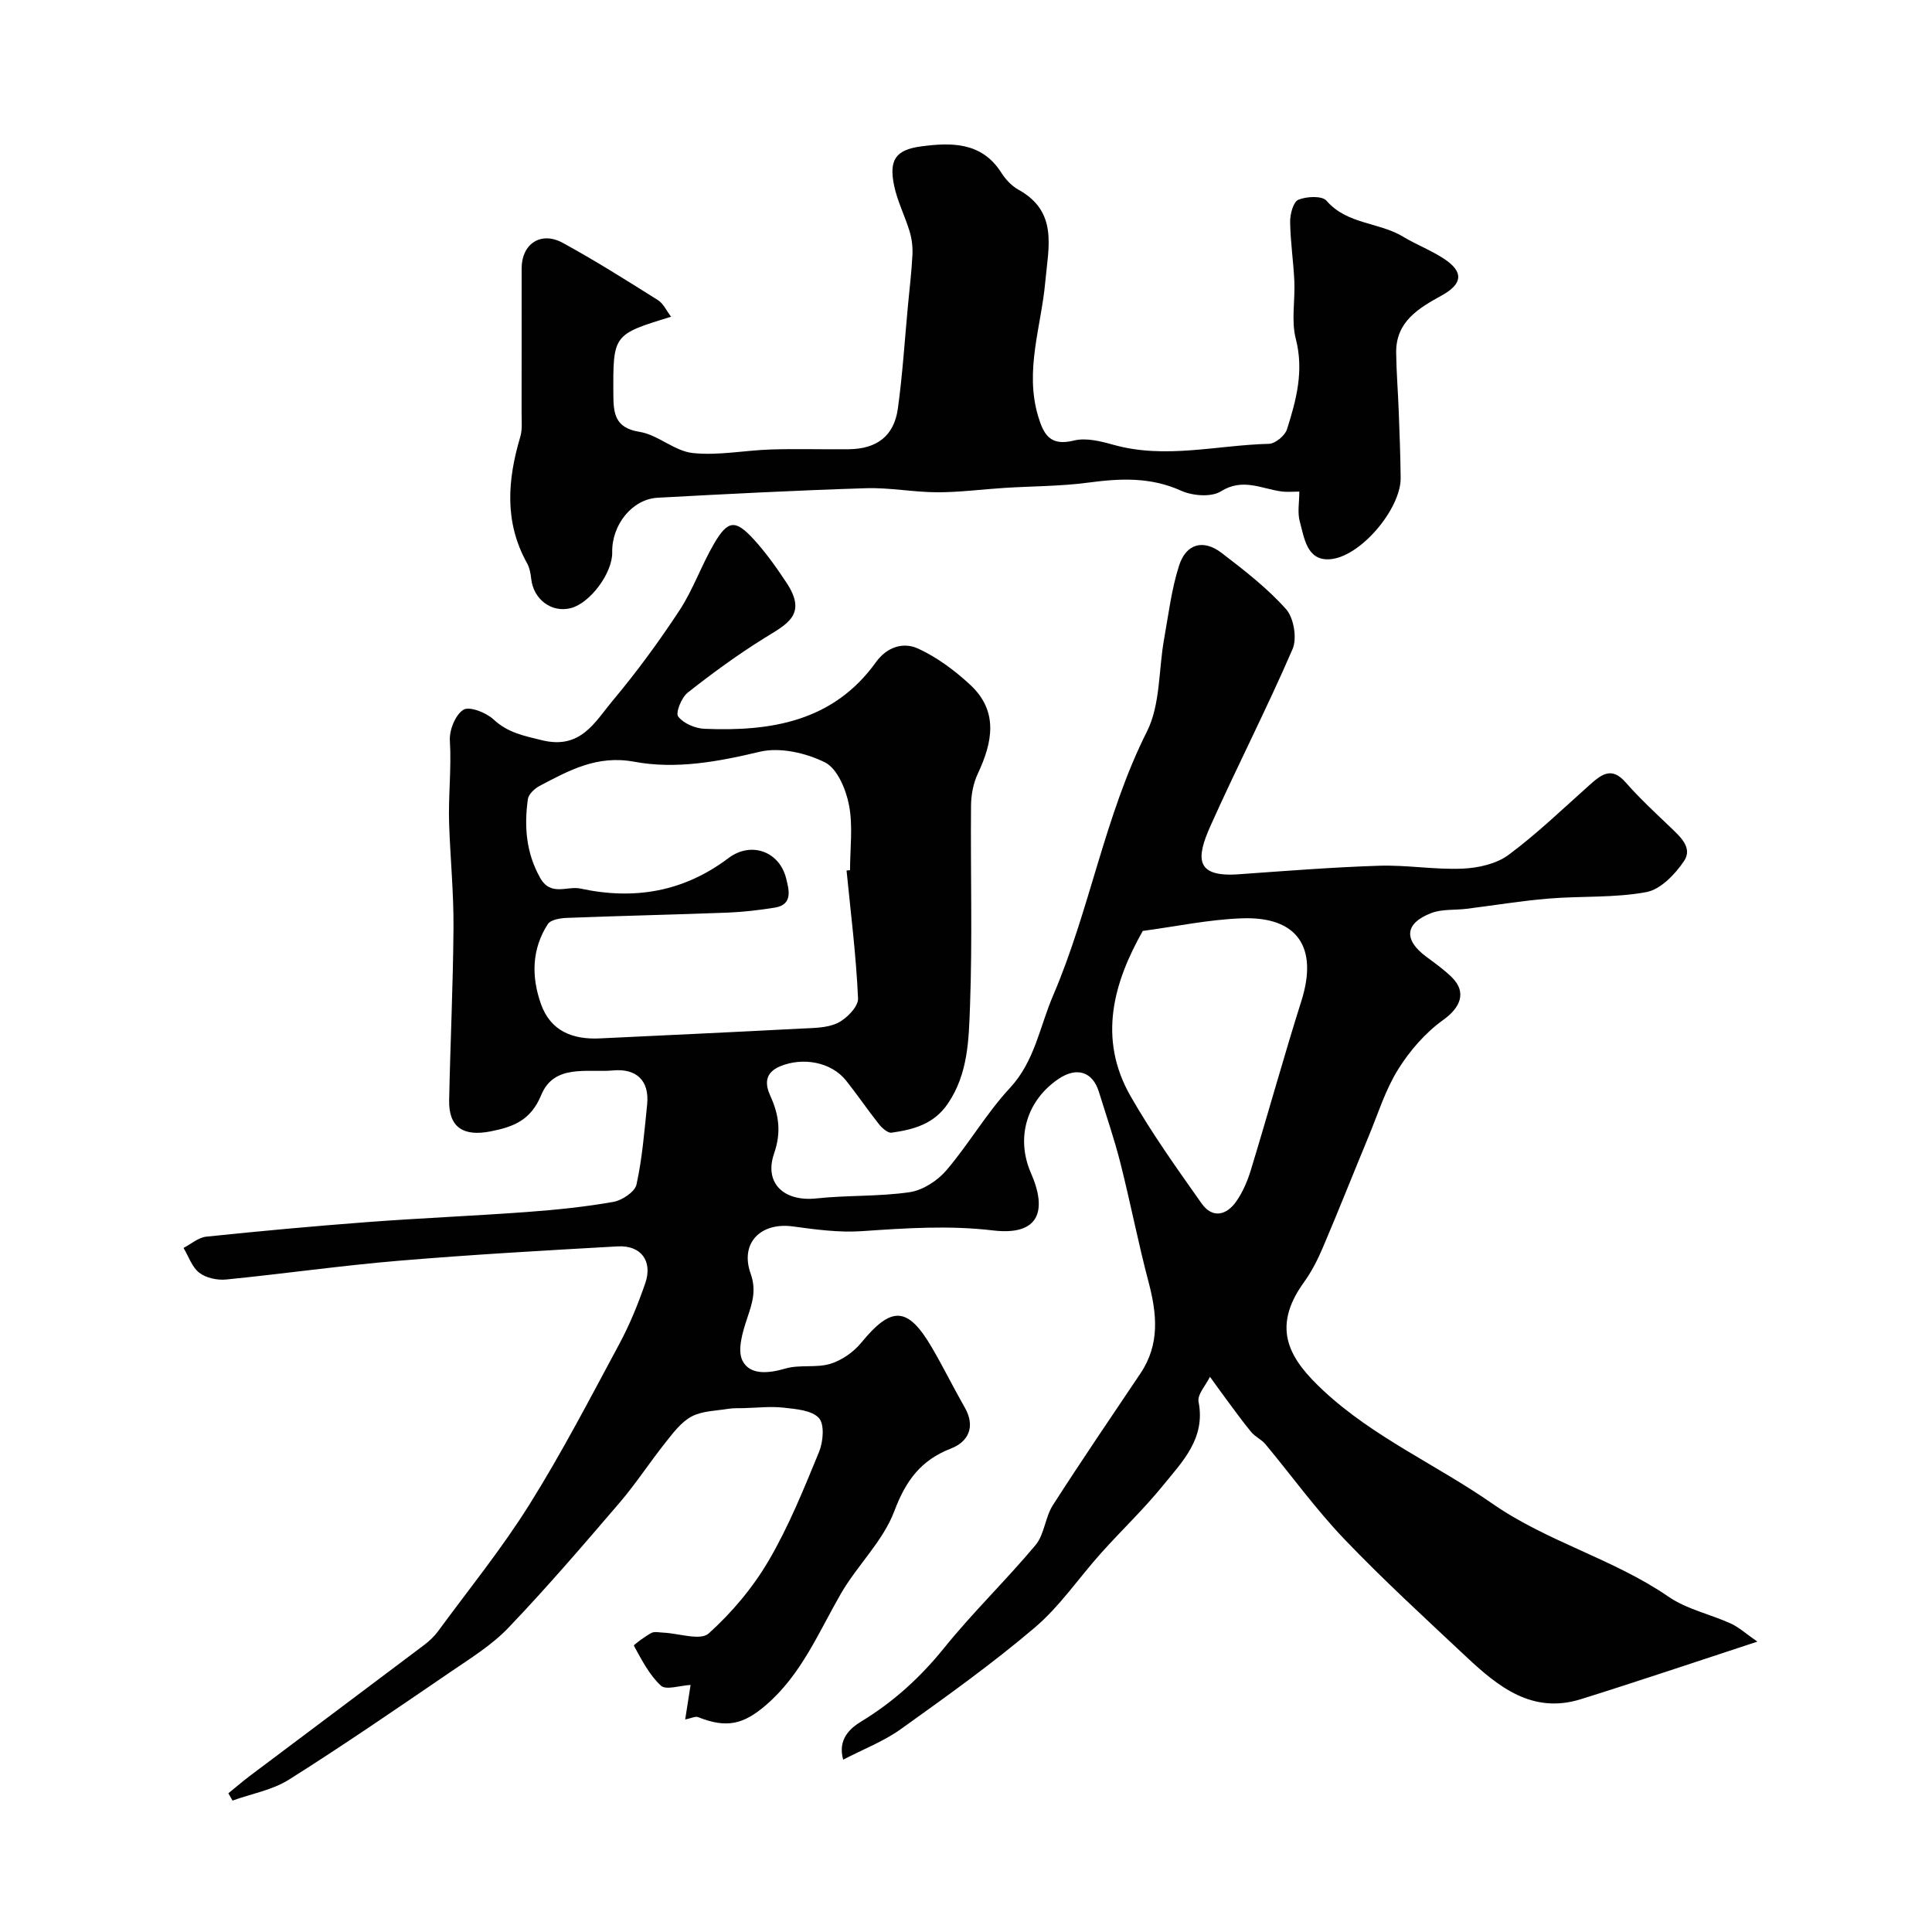
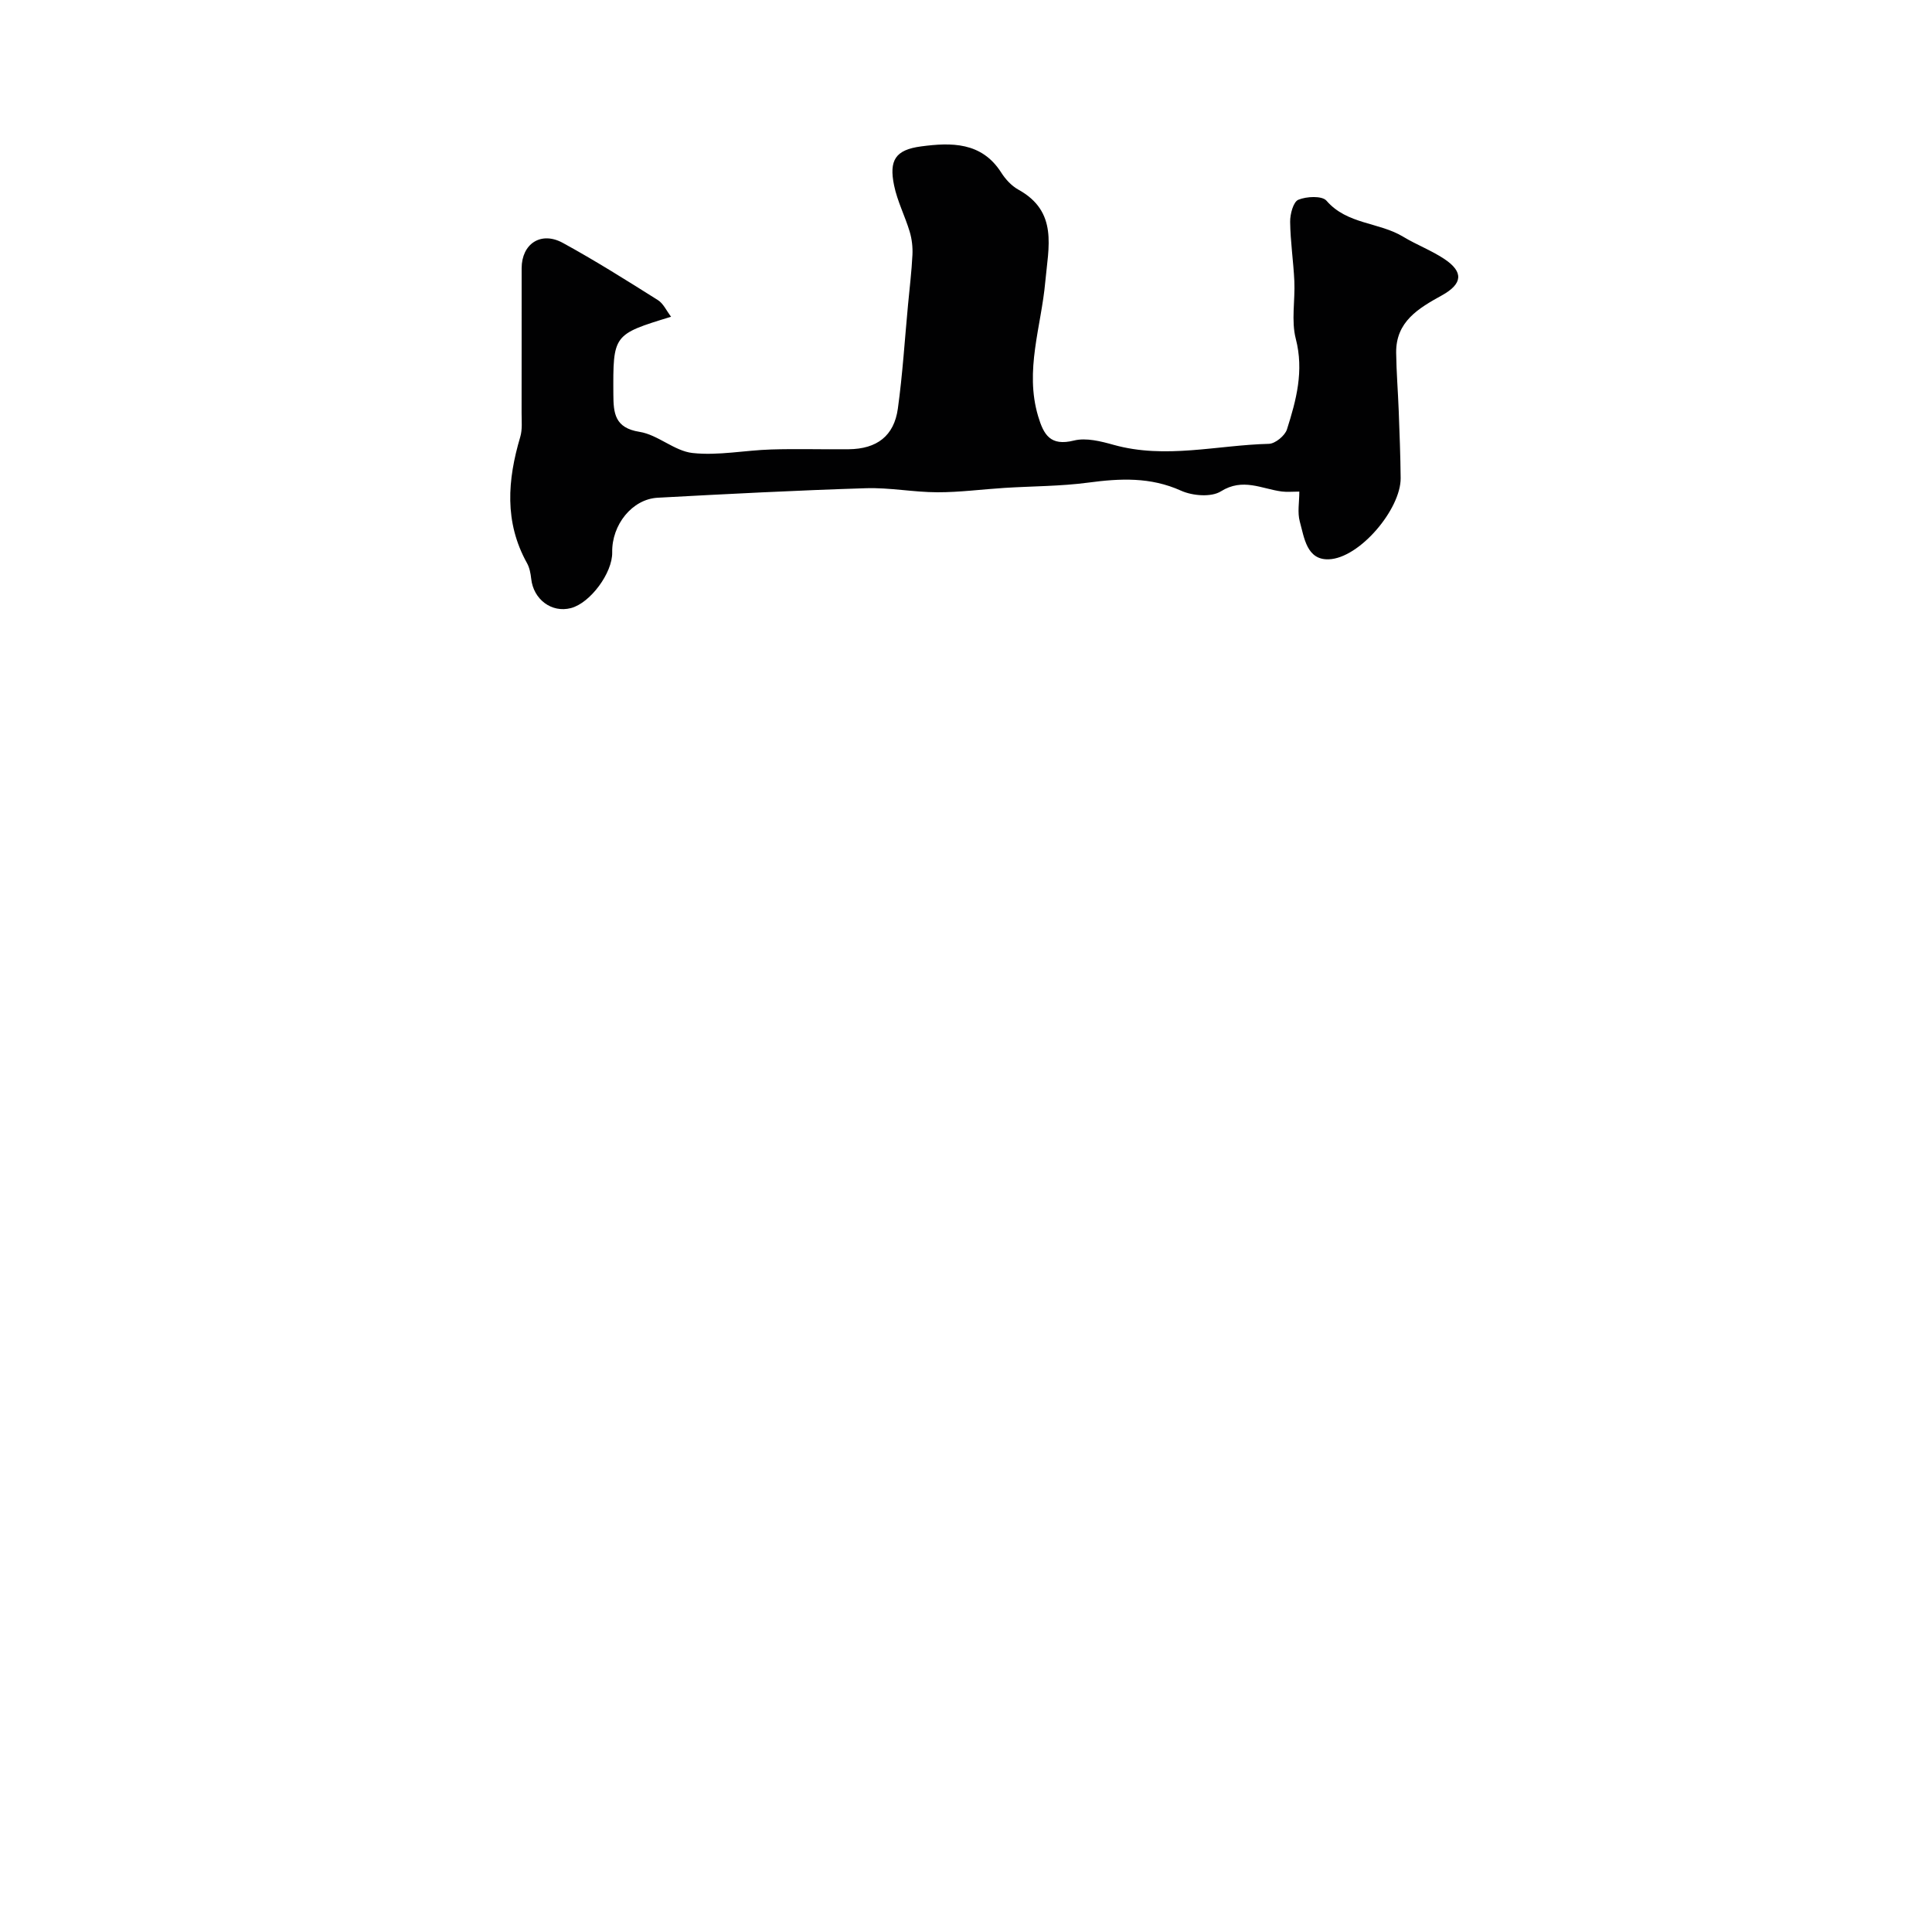
<svg xmlns="http://www.w3.org/2000/svg" enable-background="new 0 0 400 400" viewBox="0 0 400 400">
  <g fill="#010102">
-     <path d="m363.85 339.88c-12.89 4.22-24.67 8.21-36.55 11.92-10.07 3.14-17.13-2.59-23.78-8.83-8.52-8-17.15-15.9-25.22-24.34-5.87-6.14-10.88-13.11-16.34-19.66-.8-.96-2.09-1.5-2.89-2.46-1.78-2.15-3.41-4.43-5.08-6.67-1.18-1.58-2.32-3.19-3.48-4.79-.84 1.74-2.65 3.66-2.36 5.17 1.49 7.61-3.35 12.39-7.4 17.38-3.96 4.87-8.54 9.22-12.74 13.9-4.62 5.15-8.57 11.05-13.78 15.48-8.82 7.5-18.3 14.27-27.73 21.02-3.52 2.52-7.7 4.12-11.93 6.32-1.15-4.15 1.31-6.43 3.76-7.92 6.7-4.07 12.25-9.15 17.19-15.27 5.94-7.36 12.8-13.97 18.87-21.23 1.85-2.21 1.99-5.76 3.59-8.26 5.9-9.2 12.06-18.24 18.15-27.31 4.03-6.01 3.41-12.3 1.67-18.89-2.16-8.16-3.76-16.46-5.83-24.64-1.26-4.98-2.94-9.85-4.46-14.76-1.29-4.16-4.56-5.2-8.31-2.69-6.54 4.38-8.99 12.12-5.75 19.53 3.42 7.8 1.7 13-7.84 11.87-9.2-1.09-18.11-.47-27.19.15-4.71.32-9.54-.34-14.26-.98-6.68-.91-11 3.44-8.75 9.76 1.23 3.46.35 6.08-.69 9.18-.95 2.84-2.13 6.66-.98 8.89 1.55 3 5.39 2.61 8.88 1.59 2.93-.86 6.35-.09 9.27-.97 2.38-.72 4.81-2.42 6.4-4.35 6.29-7.67 9.63-7.59 14.64.96 2.39 4.08 4.48 8.35 6.83 12.46 2.26 3.96.7 7.07-2.83 8.44-6.32 2.45-9.39 6.67-11.79 13.03-2.34 6.2-7.68 11.2-11.07 17.09-4.64 8.06-8.17 16.74-15.52 23.05-4.58 3.93-8.07 4.84-14 2.47-.59-.24-1.47.24-2.69.48.45-2.91.85-5.43 1.12-7.15-2.23.12-5.09 1.12-6.14.15-2.4-2.21-3.98-5.34-5.6-8.27-.1-.18 2.26-1.9 3.61-2.64.65-.35 1.64-.1 2.47-.07 3.21.14 7.68 1.71 9.39.18 4.81-4.32 9.16-9.5 12.43-15.08 4.17-7.11 7.29-14.87 10.44-22.53.86-2.09 1.16-5.7-.04-7.01-1.47-1.61-4.75-1.85-7.31-2.14-2.71-.3-5.5.03-8.25.1-1.07.03-2.15-.03-3.2.14-2.57.42-5.4.43-7.59 1.59-2.16 1.15-3.82 3.39-5.41 5.39-3.26 4.09-6.12 8.51-9.51 12.47-7.51 8.76-15.03 17.53-22.99 25.86-3.45 3.62-7.89 6.35-12.07 9.21-11.05 7.54-22.07 15.12-33.38 22.25-3.44 2.17-7.77 2.93-11.69 4.34-.29-.5-.58-1.01-.86-1.51 1.5-1.21 2.96-2.48 4.5-3.64 12.02-9.03 24.06-18.04 36.07-27.09 1.05-.8 2.06-1.75 2.84-2.81 6.38-8.69 13.2-17.1 18.9-26.21 6.75-10.77 12.62-22.1 18.65-33.31 2.15-4 3.88-8.27 5.36-12.56 1.57-4.57-.89-7.88-5.71-7.61-15.14.85-30.29 1.71-45.4 2.98-11.92 1-23.77 2.7-35.68 3.88-1.83.18-4.15-.32-5.55-1.4-1.51-1.16-2.21-3.38-3.26-5.14 1.56-.81 3.07-2.16 4.69-2.33 11.11-1.16 22.23-2.18 33.37-3.02 11-.83 22.04-1.28 33.04-2.09 5.98-.44 11.98-1.05 17.88-2.09 1.82-.32 4.47-2.08 4.8-3.6 1.19-5.41 1.63-11 2.2-16.54.53-5.1-2.36-7.51-7.01-7.08-5.33.49-12.23-1.43-14.92 5.1-2.16 5.24-5.76 6.6-10.53 7.53-5.62 1.1-8.64-.88-8.53-6.45.24-11.94.82-23.87.9-35.8.05-7.1-.65-14.2-.9-21.3-.21-5.78.51-11.54.15-17.35-.14-2.17 1.12-5.34 2.8-6.4 1.23-.78 4.7.57 6.23 1.99 2.97 2.77 6.26 3.39 10.05 4.32 8.03 1.97 10.95-3.8 14.63-8.2 4.97-5.93 9.58-12.22 13.83-18.69 2.84-4.32 4.55-9.37 7.18-13.85 2.85-4.86 4.39-4.99 8.18-.87 2.53 2.76 4.73 5.87 6.8 9 4.39 6.64.07 8.56-4.57 11.45-5.52 3.43-10.8 7.29-15.9 11.31-1.28 1.01-2.54 4.19-1.96 4.94 1.1 1.43 3.52 2.46 5.44 2.54 13.8.58 26.69-1.51 35.51-13.8 2.28-3.17 5.68-4.21 8.72-2.81 3.92 1.8 7.57 4.52 10.76 7.47 5.93 5.48 4.68 11.89 1.6 18.44-.94 1.99-1.38 4.4-1.4 6.62-.12 13.83.3 27.68-.21 41.49-.26 6.87-.36 14.01-4.61 20.23-2.91 4.25-7.11 5.33-11.62 5.98-.79.11-1.98-.95-2.62-1.76-2.34-2.94-4.45-6.07-6.8-9.02-3.1-3.89-8.98-4.89-13.62-2.98-3.34 1.37-3.13 3.81-2.1 6.07 1.82 3.99 2.33 7.58.81 11.99-2.14 6.19 2.08 10.03 8.76 9.31 6.4-.69 12.93-.36 19.29-1.29 2.73-.4 5.76-2.36 7.6-4.51 4.66-5.45 8.29-11.81 13.15-17.04 5.18-5.58 6.17-12.67 8.96-19.16 7.64-17.8 10.64-37.19 19.43-54.66 2.8-5.56 2.4-12.73 3.55-19.14.92-5.11 1.53-10.33 3.11-15.24 1.46-4.54 5.03-5.48 8.78-2.62 4.69 3.59 9.44 7.27 13.35 11.64 1.62 1.81 2.33 6.06 1.36 8.29-5.34 12.36-11.51 24.35-17.01 36.64-3.01 6.73-3.1 10.62 5.85 9.98 9.69-.69 19.39-1.46 29.1-1.77 5.74-.18 11.52.85 17.26.6 3.24-.14 6.99-.97 9.51-2.84 5.92-4.39 11.27-9.57 16.8-14.49 2.39-2.12 4.51-3.89 7.44-.54 2.85 3.25 6.04 6.21 9.17 9.2 2.08 2 4.8 4.31 2.93 7.1-1.84 2.74-4.86 5.89-7.81 6.43-6.59 1.23-13.48.78-20.21 1.34-5.69.47-11.34 1.41-17.02 2.12-2.44.3-5.07.03-7.28.88-5.5 2.1-5.78 5.52-1.07 9.02 1.84 1.37 3.74 2.71 5.36 4.32 3.1 3.1 1.7 6.26-1.82 8.78-3.7 2.65-6.93 6.37-9.35 10.26-2.64 4.23-4.15 9.16-6.08 13.81-3.18 7.67-6.23 15.39-9.48 23.02-1.07 2.52-2.34 5.03-3.94 7.24-7.07 9.78-2.66 16.18 4.03 22.42 10.36 9.66 23.45 15.37 34.93 23.36s25.08 11.44 36.51 19.3c3.8 2.62 8.68 3.63 12.97 5.59 1.7.8 3.17 2.15 5.45 3.72zm-188.58-159.65c.24-.02.48-.05.72-.07 0-4.5.63-9.12-.21-13.46-.62-3.25-2.42-7.57-4.97-8.85-3.96-1.98-9.36-3.2-13.54-2.2-8.66 2.07-17.35 3.66-25.95 2.06-7.71-1.43-13.49 1.79-19.59 5-1.04.55-2.3 1.72-2.44 2.74-.78 5.62-.39 11.05 2.52 16.26 2.22 3.97 5.58 1.66 8.38 2.26 11.12 2.4 21.35.69 30.63-6.31 4.69-3.54 10.61-1.38 11.96 4.28.49 2.06 1.53 5.34-2.34 5.97-3.24.52-6.52.91-9.79 1.04-11.09.42-22.2.66-33.29 1.09-1.36.05-3.35.37-3.94 1.29-3.35 5.18-3.42 10.9-1.42 16.54 1.99 5.62 6.58 7.39 12.18 7.12 13.86-.66 27.73-1.3 41.59-2.03 2.6-.14 5.45-.09 7.67-1.17 1.86-.9 4.28-3.39 4.21-5.07-.39-8.84-1.51-17.66-2.38-26.49zm61.33 12.51c-6.03 10.67-9.36 22.23-2.55 34.17 4.4 7.71 9.6 14.98 14.73 22.25 2.25 3.19 5.19 2.46 7.21-.47 1.35-1.95 2.32-4.25 3.01-6.53 3.55-11.64 6.79-23.37 10.45-34.97 3.48-11.02-.8-17.49-12.34-17.06-6.81.24-13.58 1.68-20.51 2.61z" />
    <path d="m269.01 101.78c-1.41 0-2.54.12-3.64-.02-4.17-.55-8.05-2.88-12.6-.03-2 1.25-5.88.93-8.25-.14-6.34-2.86-12.61-2.55-19.21-1.67-5.71.76-11.52.73-17.28 1.09-4.66.29-9.32.92-13.97.91-4.93-.01-9.88-1-14.8-.84-14.37.45-28.74 1.19-43.09 1.97-5.28.28-9.53 5.6-9.42 11.31.08 4.25-4.55 10.5-8.55 11.54-3.98 1.04-7.76-1.79-8.22-6.07-.12-1.1-.34-2.29-.87-3.24-4.73-8.5-4.04-17.22-1.4-26.12.46-1.54.28-3.3.28-4.95.02-10 0-19.99.01-29.99.01-5.06 4-7.72 8.53-5.24 6.71 3.67 13.2 7.76 19.68 11.84 1.13.71 1.78 2.21 2.73 3.45-12.03 3.68-12.02 3.68-11.95 16.1.02 3.85.28 6.92 5.42 7.73 3.8.6 7.21 3.97 10.98 4.38 5.33.58 10.83-.57 16.26-.73 5.35-.17 10.72.01 16.07-.05 5.82-.06 9.38-2.74 10.17-8.4.99-7.14 1.43-14.36 2.11-21.55.32-3.43.74-6.85.91-10.28.08-1.6-.11-3.29-.57-4.82-.97-3.23-2.56-6.3-3.23-9.57-1.07-5.22.25-7.37 5.6-8.08 6.19-.82 12.52-.97 16.59 5.43.87 1.37 2.12 2.73 3.52 3.51 8.3 4.57 6.24 11.91 5.59 19.13-.83 9.23-4.3 18.31-1.48 27.78 1.15 3.87 2.54 6.26 7.41 5.05 2.52-.63 5.58.15 8.22.89 10.75 3 21.44.05 32.15-.21 1.31-.03 3.33-1.69 3.74-2.99 1.93-6.07 3.55-12.11 1.83-18.75-.97-3.75-.12-7.95-.3-11.94-.19-4.1-.82-8.19-.87-12.29-.02-1.58.65-4.12 1.69-4.56 1.7-.71 4.92-.86 5.83.19 4.28 4.95 10.87 4.42 15.88 7.46 2.78 1.68 5.88 2.84 8.57 4.64 3.97 2.66 3.75 5.12-.55 7.5-4.84 2.68-9.55 5.42-9.47 11.9.05 4.01.38 8.01.53 12.01.17 4.64.36 9.28.4 13.92.06 6.41-8.51 16.61-14.9 16.82-4.56.15-5.06-4.48-5.98-7.81-.52-1.89-.1-4-.1-6.21z" />
  </g>
</svg>